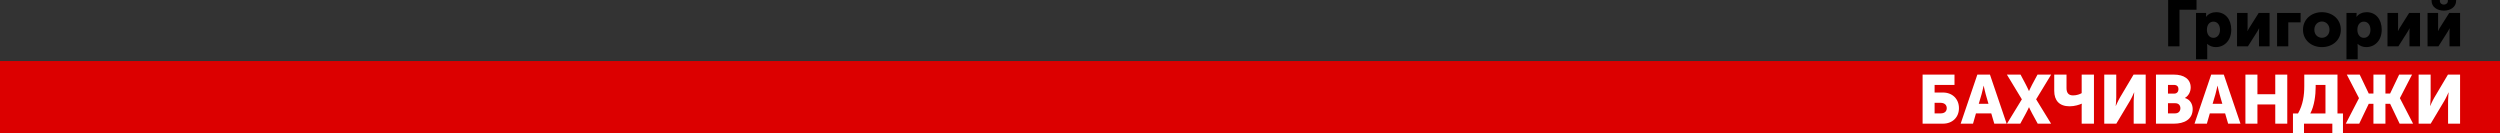
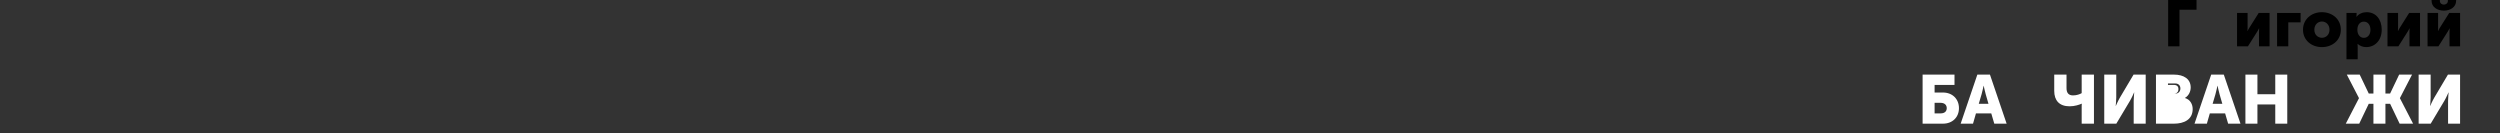
<svg xmlns="http://www.w3.org/2000/svg" xml:space="preserve" width="237.772mm" height="12.675mm" style="shape-rendering:geometricPrecision; text-rendering:geometricPrecision; image-rendering:optimizeQuality; fill-rule:evenodd; clip-rule:evenodd" viewBox="0 0 6290.75 335.34">
  <rect x="0" y="0" width="6290.75" height="335.34" fill="#333333" stroke="none" />
  <defs>
    <style type="text/css">  .fil0 {fill:#DC0000} .fil1 {fill:black;fill-rule:nonzero} .fil2 {fill:white;fill-rule:nonzero}  </style>
  </defs>
  <g id="Слой_x0020_1">
-     <rect class="fil0" x="-0" y="153.6" width="6290.75" height="181.73" />
    <polygon class="fil1" points="5455.72,116.58 5484.26,116.58 5484.26,24.46 5527.14,24.46 5527.14,0 5455.72,0 " />
-     <path id="1" class="fil1" d="M5525.84 149.19l28.21 0 0 -31.47c0,-4.24 -0.33,-7.17 -0.33,-7.17l0.33 0c6.03,5.22 13.54,7.99 21.36,7.99 22.34,0 39.13,-17.28 39.13,-43.86 0,-26.09 -15,-44.02 -37.83,-44.02 -10.11,0 -19.73,3.91 -25.44,11.57l-0.33 0c0,0 0.33,-2.61 0.33,-5.38l0 -4.24 -25.44 0 0 116.58zm27.39 -74.03c0,-14.51 7.99,-20.71 16.47,-20.71 9.78,0 16.47,8.15 16.47,20.71 0,12.88 -7.66,20.06 -16.47,20.06 -11.09,0 -16.47,-9.95 -16.47,-20.06z" />
    <path id="2" class="fil1" d="M5629.05 116.58l27.39 0 23.32 -36.85c1.3,-2.28 3.1,-4.89 4.57,-8.32l0.33 0c-0.33,3.26 -0.33,6.52 -0.33,8.48l0 36.69 26.58 0 0 -83.97 -27.39 0 -23.32 37.01c-1.47,2.44 -3.1,4.89 -4.57,8.32l-0.33 0c0.16,-2.12 0.33,-5.38 0.33,-8.32l0 -37.01 -26.58 0 0 83.97z" />
    <polygon id="3" class="fil1" points="5729.81,116.58 5758.02,116.58 5758.02,56.25 5789,56.25 5789,32.61 5729.81,32.61 " />
    <path id="4" class="fil1" d="M5795.04 74.84c0,26.25 21.2,43.7 47.61,43.7 26.41,0 47.61,-17.45 47.61,-43.7 0,-26.41 -21.2,-44.19 -47.78,-44.19 -26.25,0 -47.45,17.77 -47.45,44.19zm28.53 0c0,-12.72 8.8,-20.71 19.08,-20.71 10.27,0 19.08,7.99 19.08,20.71 0,12.55 -8.8,20.22 -19.08,20.22 -10.27,0 -19.08,-7.66 -19.08,-20.22z" />
    <path id="5" class="fil1" d="M5904.44 149.19l28.21 0 0 -31.47c0,-4.24 -0.33,-7.17 -0.33,-7.17l0.33 0c6.03,5.22 13.54,7.99 21.36,7.99 22.34,0 39.13,-17.28 39.13,-43.86 0,-26.09 -15,-44.02 -37.83,-44.02 -10.11,0 -19.73,3.91 -25.44,11.57l-0.33 0c0,0 0.33,-2.61 0.33,-5.38l0 -4.24 -25.44 0 0 116.58zm27.39 -74.03c0,-14.51 7.99,-20.71 16.47,-20.71 9.78,0 16.47,8.15 16.47,20.71 0,12.88 -7.66,20.06 -16.47,20.06 -11.09,0 -16.47,-9.95 -16.47,-20.06z" />
    <path id="6" class="fil1" d="M6007.65 116.58l27.39 0 23.32 -36.85c1.3,-2.28 3.1,-4.89 4.57,-8.32l0.33 0c-0.33,3.26 -0.33,6.52 -0.33,8.48l0 36.69 26.58 0 0 -83.97 -27.39 0 -23.32 37.01c-1.47,2.44 -3.1,4.89 -4.57,8.32l-0.33 0c0.16,-2.12 0.33,-5.38 0.33,-8.32l0 -37.01 -26.58 0 0 83.97z" />
    <path id="7" class="fil1" d="M6149.51 26.74c16.47,0 30.82,-8.97 30.82,-24.95l0 -1.79 -20.71 0 0 1.96c0,6.69 -5.38,9.62 -10.11,9.62 -4.89,0 -10.11,-2.93 -10.11,-9.62l0 -1.96 -20.87 0 0 1.79c0,15.98 14.35,24.95 30.98,24.95l0 0zm-41.09 89.84l27.39 0 23.32 -36.85c1.3,-2.28 3.1,-4.89 4.57,-8.32l0.33 0c-0.33,3.26 -0.33,6.52 -0.33,8.48l0 36.69 26.58 0 0 -83.97 -27.39 0 -23.32 37.01c-1.47,2.44 -3.1,4.89 -4.57,8.32l-0.33 0c0.16,-2.12 0.33,-5.38 0.33,-8.32l0 -37.01 -26.58 0 0 83.97z" />
    <path class="fil2" d="M4837.83 311.17l51.27 0c23.99,0 40.22,-16.23 40.22,-39.01 0,-22.78 -16.23,-39.36 -40.22,-39.36l-21.06 0 0 -19.16 50.06 0 0 -25.89 -80.27 0 0 123.42zm30.21 -25.89l0 -26.58 14.85 0c10.53,0 15.71,5.7 15.71,13.46 0,7.77 -5.18,13.12 -15.19,13.12l-15.36 0z" />
    <path id="1" class="fil2" d="M4933.63 311.17l31.07 0 7.42 -25.89 38.49 0 7.6 25.89 31.07 0 -41.95 -123.42 -31.76 0 -41.95 123.42zm45.57 -50.06l7.08 -23.99c2.24,-7.77 5.01,-21.23 5.01,-21.23l0.34 0c0,0 2.76,13.46 5.01,21.23l6.91 23.99 -24.34 0z" />
-     <path id="2" class="fil2" d="M5050.15 311.17l33.49 0 14.15 -25.89c4.32,-7.77 7.6,-15.36 7.6,-15.36l0.35 0c0,0 3.28,7.59 7.59,15.36l14.15 25.89 33.66 0 -37.63 -61.28 37.8 -62.14 -34.35 0 -13.64 25.37c-4.32,7.94 -7.59,15.88 -7.59,15.88l-0.35 0c0,0 -3.45,-8.11 -7.6,-15.88l-13.46 -25.37 -34.35 0 37.63 62.14 -37.46 61.28z" />
    <path id="3" class="fil2" d="M5207.74 267.49c12.95,0 24.34,-3.97 30.38,-6.56l0.34 0c0,0 -0.34,3.11 -0.34,5.52l0 44.71 30.9 0 0 -123.42 -30.9 0 0 46.6c-4.32,2.59 -12.43,5.7 -21.75,5.7 -11.39,0 -16.4,-6.56 -16.4,-18.3l0 -34.01 -30.9 0 0 41.08c0,23.82 12.6,38.66 38.67,38.66z" />
    <path id="4" class="fil2" d="M5294.92 311.17l30.38 0 34.35 -57.48c4.83,-8.11 10.36,-21.06 10.36,-21.06l0.35 0c0,0 -1.38,13.29 -1.38,21.06l0 57.48 30.21 0 0 -123.42 -30.56 0 -34.18 57.65c-4.83,8.11 -10.36,21.06 -10.36,21.06l-0.35 0c0,0 1.38,-13.29 1.38,-21.06l0 -57.65 -30.21 0 0 123.42z" />
-     <path id="5" class="fil2" d="M5425.07 311.17l45.4 0c24.51,0 46.95,-9.84 46.95,-36.77 0,-10.87 -5.18,-23.48 -19.33,-27.79l0 -0.35c9.32,-5.35 14.33,-15.88 14.33,-26.24 0,-21.23 -17.26,-32.28 -41.95,-32.28l-45.4 0 0 123.42zm30.21 -75.61l0 -21.92 15.02 0c8.11,0 11.39,4.83 11.39,10.53 0,5.87 -3.28,11.39 -10.87,11.39l-15.54 0zm0 49.71l0 -25.55 18.3 0c8.8,0 12.95,5.7 12.95,12.6 0,6.91 -4.32,12.95 -13.12,12.95l-18.13 0z" />
+     <path id="5" class="fil2" d="M5425.07 311.17l45.4 0c24.51,0 46.95,-9.84 46.95,-36.77 0,-10.87 -5.18,-23.48 -19.33,-27.79l0 -0.35c9.32,-5.35 14.33,-15.88 14.33,-26.24 0,-21.23 -17.26,-32.28 -41.95,-32.28l-45.4 0 0 123.42zm30.21 -75.61l0 -21.92 15.02 0c8.11,0 11.39,4.83 11.39,10.53 0,5.87 -3.28,11.39 -10.87,11.39l-15.54 0zl0 -25.55 18.3 0c8.8,0 12.95,5.7 12.95,12.6 0,6.91 -4.32,12.95 -13.12,12.95l-18.13 0z" />
    <path id="6" class="fil2" d="M5522.08 311.17l31.07 0 7.42 -25.89 38.49 0 7.6 25.89 31.07 0 -41.95 -123.42 -31.76 0 -41.95 123.42zm45.57 -50.06l7.08 -23.99c2.24,-7.77 5.01,-21.23 5.01,-21.23l0.34 0c0,0 2.76,13.46 5.01,21.23l6.91 23.99 -24.34 0z" />
    <polygon id="7" class="fil2" points="5650.16,311.17 5680.37,311.17 5680.37,262.83 5725.25,262.83 5725.25,311.17 5755.46,311.17 5755.46,187.75 5725.25,187.75 5725.25,237.11 5680.37,237.11 5680.37,187.75 5650.16,187.75 " />
-     <path id="8" class="fil2" d="M5813.45 285.45c10.18,-18.99 13.46,-46.43 13.46,-66.11l0 -5.7 24.68 0 0 71.81 -38.15 0zm-43.67 0l0 49.88 27.79 0 0 -24.17 71.29 0 0 24.17 26.76 0 0 -49.88 -13.81 0 0 -97.7 -83.55 0 0 29.17c0,22.27 -3.11,46.61 -15.71,68.53l-12.77 0z" />
    <polygon id="9" class="fil2" points="5902.69,311.17 5936.53,311.17 5960.52,261.11 5972.26,261.11 5972.26,311.17 6002.47,311.17 6002.47,261.11 6014.21,261.11 6038.2,311.17 6072.03,311.17 6038.89,247.12 6038.89,246.78 6069.44,187.75 6036.99,187.75 6014.21,235.39 6002.47,235.39 6002.47,187.75 5972.26,187.75 5972.26,235.39 5960.52,235.39 5937.74,187.75 5905.28,187.75 5935.84,246.78 5935.84,247.12 " />
    <path id="10" class="fil2" d="M6086.01 311.17l30.38 0 34.35 -57.48c4.83,-8.11 10.36,-21.06 10.36,-21.06l0.35 0c0,0 -1.38,13.29 -1.38,21.06l0 57.48 30.21 0 0 -123.42 -30.56 0 -34.18 57.65c-4.83,8.11 -10.36,21.06 -10.36,21.06l-0.35 0c0,0 1.38,-13.29 1.38,-21.06l0 -57.65 -30.21 0 0 123.42z" />
  </g>
</svg>